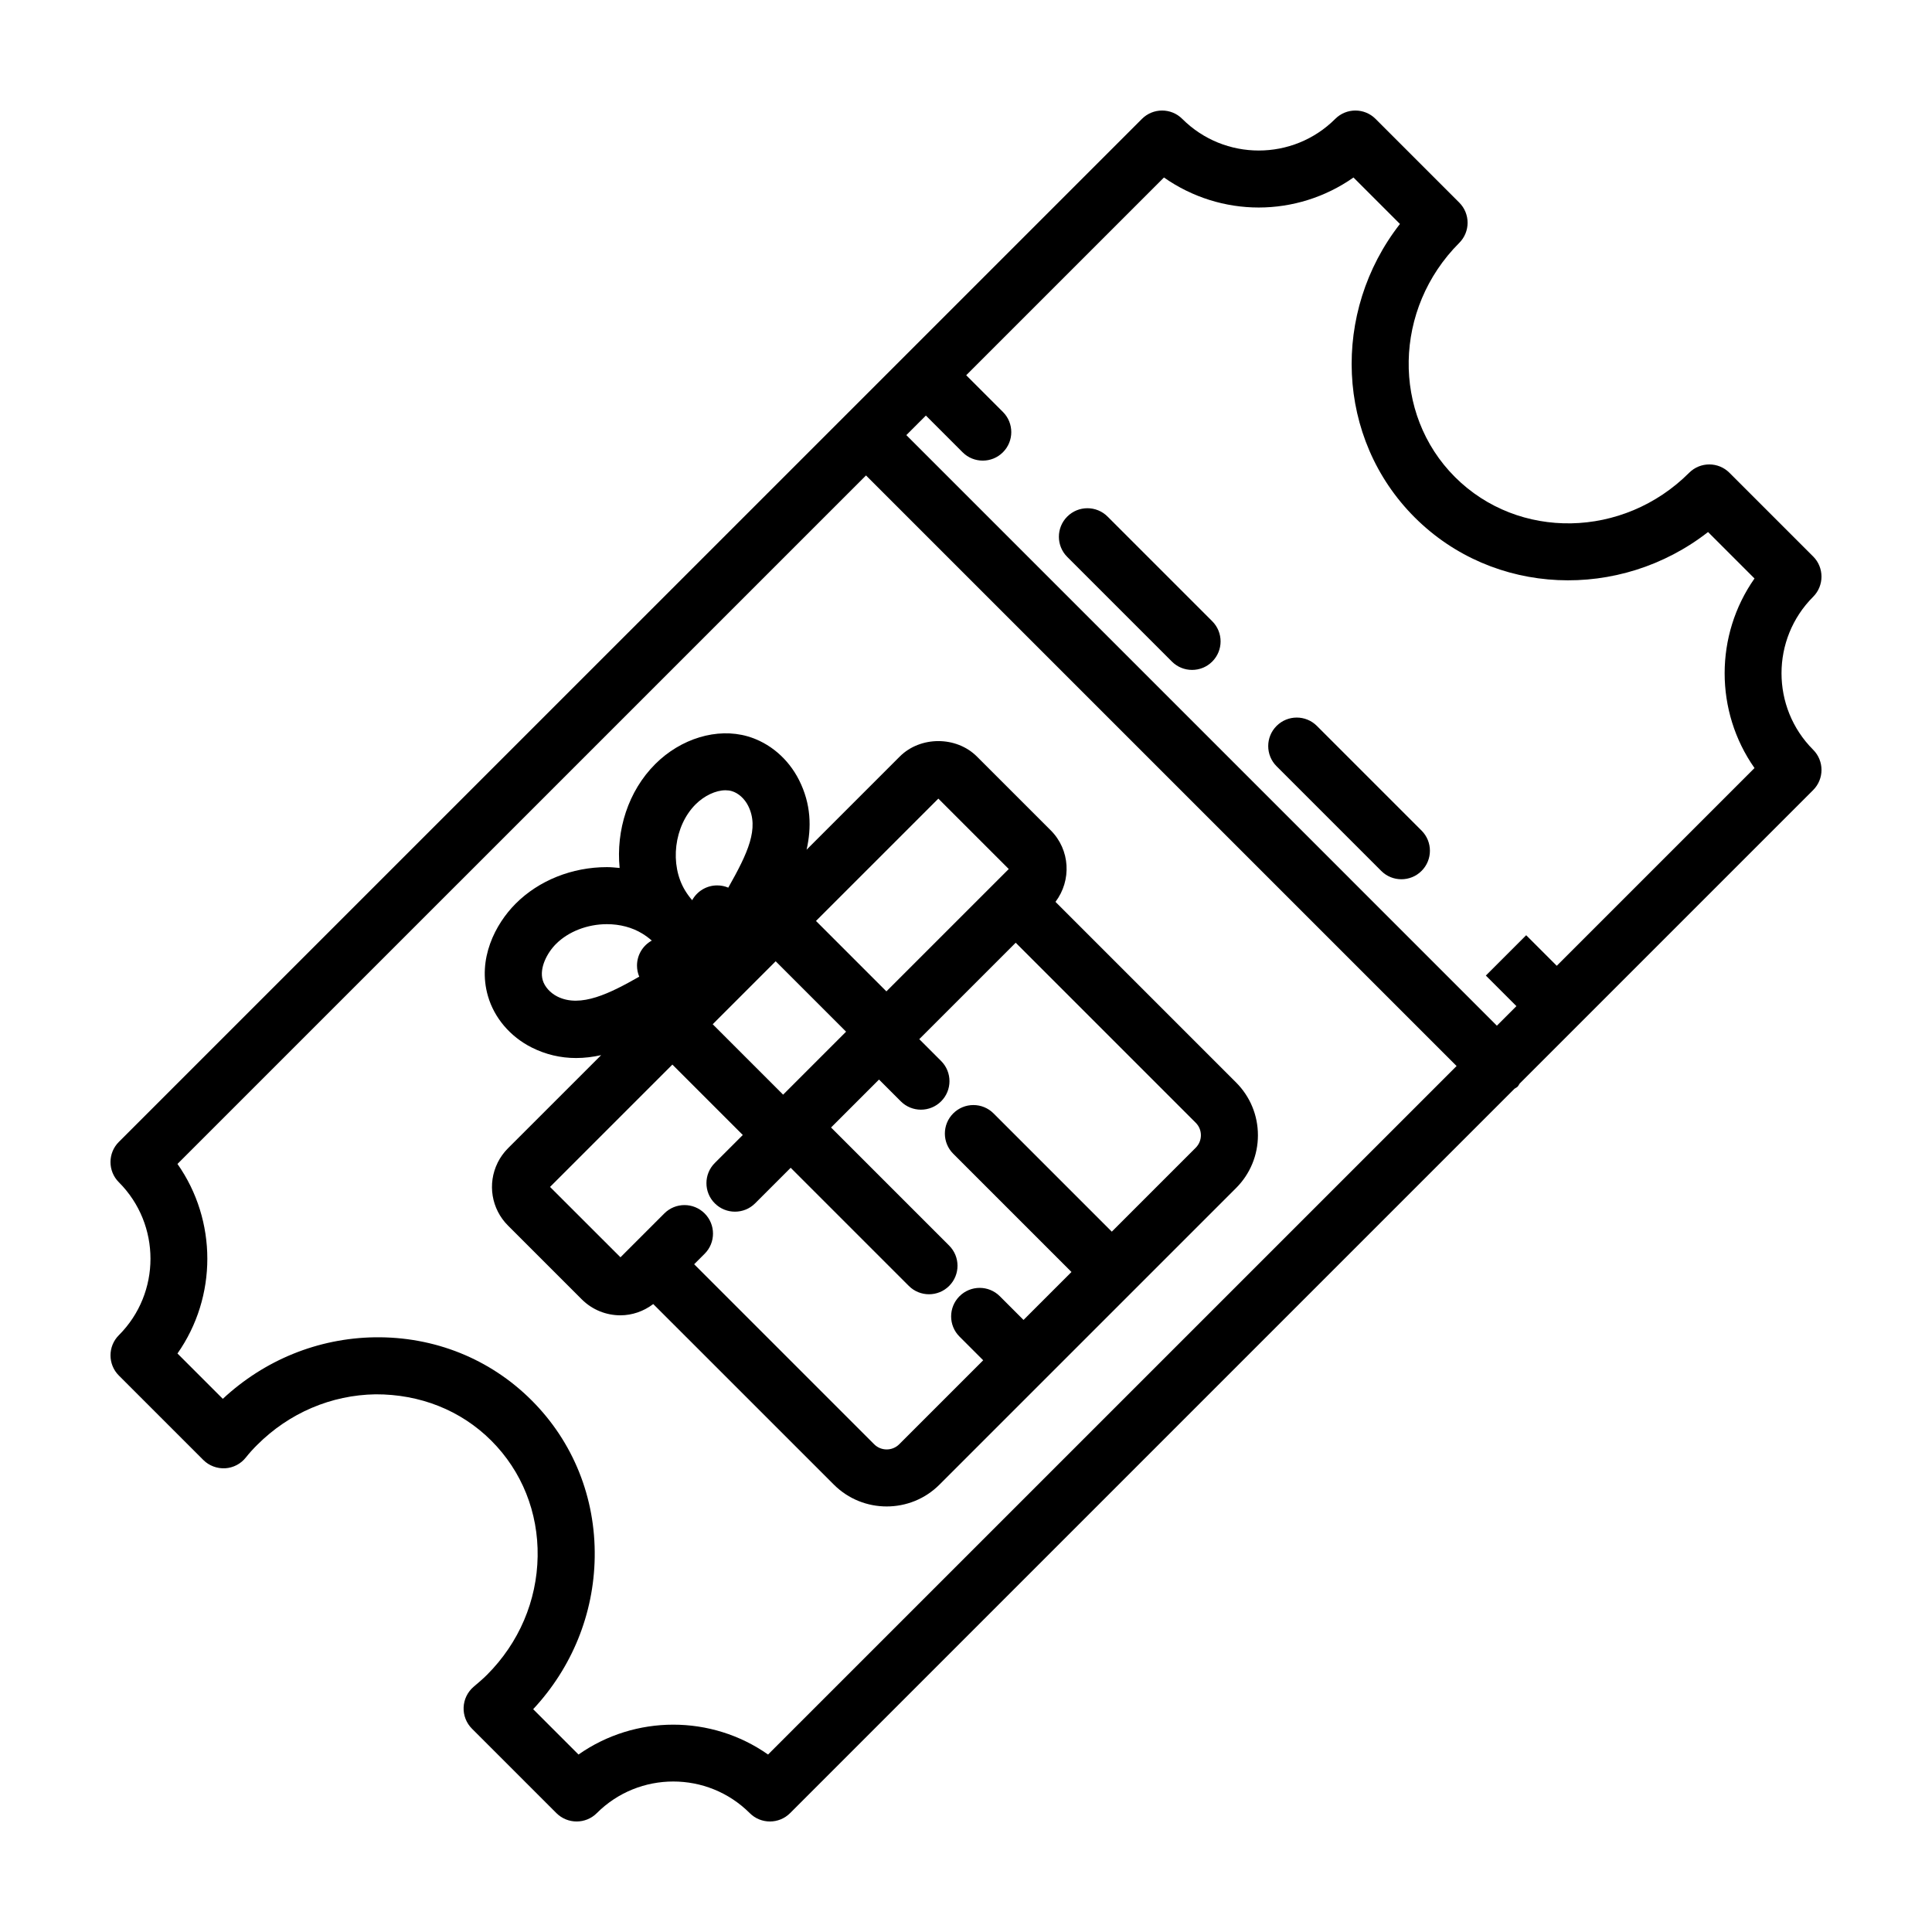
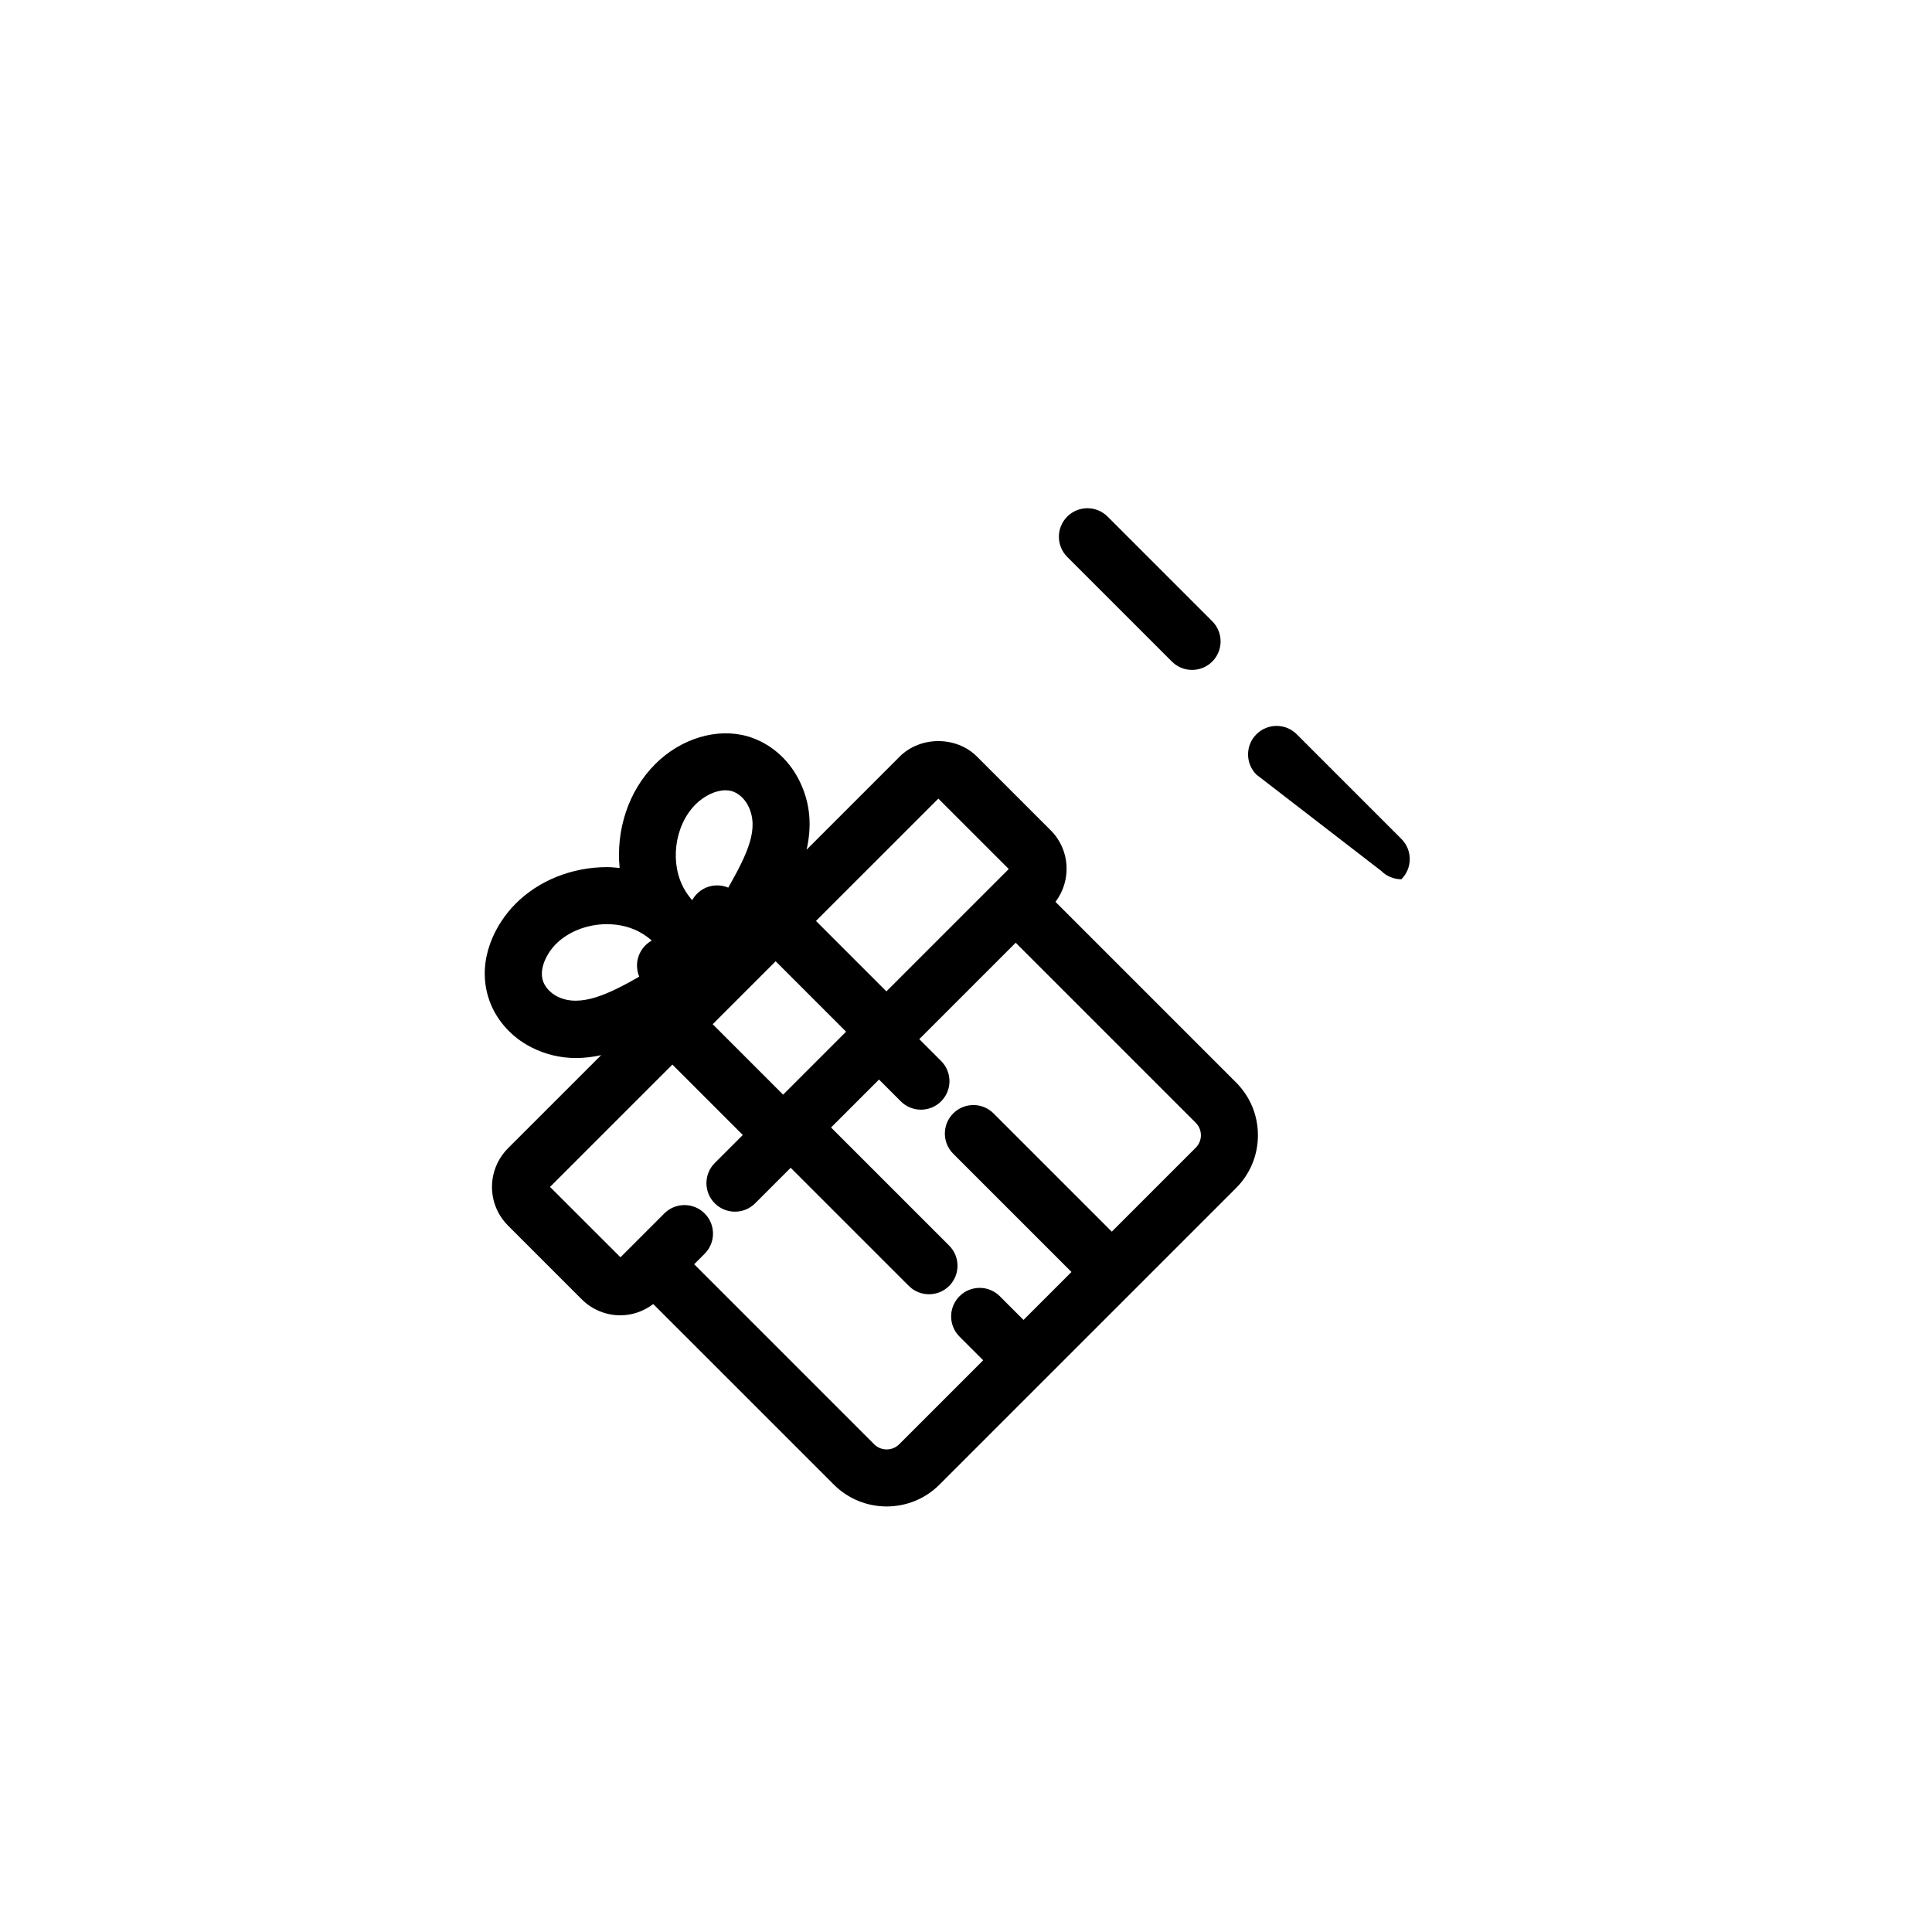
<svg xmlns="http://www.w3.org/2000/svg" fill="#000000" width="800px" height="800px" version="1.1" viewBox="144 144 512 512">
  <g>
    <path d="m437.52 280.9c-2.953-2.953-7.734-2.953-10.688 0-2.953 2.949-2.953 7.738 0 10.688l27.734 27.734c1.477 1.477 3.41 2.211 5.344 2.211s3.871-0.734 5.344-2.211c2.953-2.949 2.953-7.738 0-10.688z" />
-     <path d="m510.04 374.8c1.477 1.477 3.41 2.211 5.344 2.211s3.871-0.734 5.344-2.211c2.953-2.949 2.953-7.738 0-10.688l-27.734-27.734c-2.953-2.953-7.734-2.953-10.688 0-2.953 2.949-2.953 7.738 0 10.688z" />
-     <path d="m624.5 291.47-22.176-22.176c-2.953-2.953-7.734-2.953-10.688 0-17.418 17.418-45.246 17.926-62.051 1.129-16.793-16.797-16.289-44.633 1.129-62.051 2.953-2.949 2.953-7.738 0-10.688l-22.176-22.176c-2.953-2.953-7.734-2.953-10.688 0-11.18 11.176-29.355 11.176-40.535 0-2.953-2.953-7.734-2.953-10.688 0l-271.13 271.11c-2.953 2.949-2.953 7.738 0 10.688 11.176 11.176 11.176 29.363 0 40.535-1.477 1.477-2.211 3.406-2.211 5.34s0.734 3.871 2.211 5.344l22.383 22.383c1.527 1.527 3.637 2.309 5.793 2.203 2.156-0.133 4.156-1.176 5.492-2.875 0.938-1.188 1.914-2.254 2.988-3.32 8.465-8.465 19.609-13.227 31.371-13.41 11.719-0.039 22.57 4.18 30.676 12.281 8.105 8.102 12.465 19 12.281 30.676-0.188 11.766-4.949 22.91-13.418 31.379-1.074 1.078-2.203 2.019-3.551 3.176-1.602 1.367-2.562 3.344-2.648 5.453-0.086 2.106 0.719 4.152 2.207 5.644l22.383 22.383c1.492 1.477 3.426 2.211 5.359 2.211s3.871-0.734 5.344-2.211c11.18-11.176 29.355-11.176 40.535 0 1.477 1.477 3.41 2.211 5.344 2.211s3.871-0.734 5.344-2.211l191.97-191.97c0.266-0.203 0.586-0.309 0.828-0.551 0.242-0.242 0.348-0.559 0.551-0.828l77.773-77.773c2.953-2.949 2.953-7.738 0-10.688-11.176-11.176-11.176-29.363 0-40.535 2.949-2.949 2.949-7.742 0-10.688zm-121.81-100.43 12.312 12.312c-18.234 23.359-17.035 56.824 3.894 77.75 20.922 20.922 54.387 22.121 77.754 3.891l12.312 12.312c-10.551 15.023-10.551 35.211 0 50.234l-52.406 52.406-8.102-8.098-10.688 10.688 8.102 8.102-5.18 5.18-156.5-156.51 5.18-5.18 9.73 9.73c1.473 1.477 3.41 2.211 5.344 2.211s3.871-0.734 5.344-2.211c2.953-2.949 2.953-7.734 0-10.688l-9.73-9.73 52.406-52.402c7.512 5.273 16.305 7.957 25.113 7.957 8.812-0.004 17.605-2.684 25.117-7.957zm-205.38 417.93-12.016-12.016c10.305-11.047 16.078-25.258 16.309-40.246 0.246-15.805-5.688-30.582-16.711-41.598-11.02-11.02-25.797-16.934-41.598-16.711-14.992 0.23-29.195 6.012-40.246 16.309l-12.016-12.016c10.551-15.023 10.551-35.211 0-50.234l182.47-182.46 156.51 156.51-182.47 182.46c-15.023-10.551-35.203-10.551-50.227 0z" />
+     <path d="m510.04 374.8c1.477 1.477 3.41 2.211 5.344 2.211c2.953-2.949 2.953-7.738 0-10.688l-27.734-27.734c-2.953-2.953-7.734-2.953-10.688 0-2.953 2.949-2.953 7.738 0 10.688z" />
    <path d="m364.98 537.44c3.863 3.859 8.926 5.785 14 5.785s10.141-1.93 13.996-5.789l51.004-51 27.582-27.582c3.738-3.738 5.801-8.711 5.801-14 0-5.289-2.062-10.262-5.801-14l-47.848-47.852c4.293-5.672 3.914-13.785-1.258-18.953l-19.543-19.539c-5.477-5.488-15.027-5.477-20.488 0l-24.672 24.672c1.328-5.84 1.219-12.086-1.996-18.453-2.863-5.684-7.824-9.906-13.613-11.586-8.133-2.359-17.73 0.574-24.496 7.34-7.195 7.184-10.418 17.574-9.441 27.539-1.113-0.105-2.231-0.223-3.371-0.223-9.227 0-18.043 3.527-24.184 9.68-5.41 5.414-10.184 14.695-7.34 24.496 1.676 5.789 5.898 10.75 11.582 13.617 3.684 1.855 7.644 2.797 11.77 2.797 2.281 0 4.5-0.289 6.648-0.766l-24.688 24.68c-1.102 1.102-2.016 2.371-2.715 3.762-0.012 0.023-0.016 0.051-0.031 0.074-2.75 5.57-1.656 12.254 2.746 16.652l19.543 19.543c2.828 2.828 6.535 4.238 10.242 4.238 3.082 0 6.133-1.031 8.707-2.984zm27.691-181.8 18.66 18.66-32.426 32.426-18.66-18.664zm-57.816 57.812 14.707-14.707 18.66 18.66-16.688 16.691-18.66-18.66zm-6.523-56.281c2.312-2.309 5.356-3.742 7.93-3.742 0.59 0 1.152 0.074 1.672 0.227 1.719 0.5 3.375 1.98 4.328 3.875 3.008 5.969-0.07 12.52-5.262 21.703-0.906-0.383-1.898-0.594-2.941-0.594-2.856 0-5.344 1.582-6.625 3.918-0.695-0.797-1.32-1.652-1.867-2.551-4.188-6.879-2.949-17.125 2.766-22.836zm-36.633 50.918c-1.891-0.953-3.371-2.609-3.871-4.328-0.941-3.238 1.164-7.25 3.516-9.602 3.281-3.285 8.324-5.246 13.492-5.246 3.449 0 6.68 0.855 9.34 2.473 0.902 0.551 1.758 1.176 2.555 1.875-2.336 1.285-3.918 3.773-3.918 6.625 0 1.047 0.211 2.039 0.594 2.941-7.664 4.356-15.523 8.375-21.707 5.262zm-1.934 50.457 32.426-32.422 18.66 18.66-7.422 7.422c-2.953 2.949-2.953 7.738 0 10.688 1.477 1.477 3.41 2.211 5.344 2.211 1.934 0 3.871-0.734 5.344-2.211l9.422-9.422 31.309 31.309c1.477 1.477 3.41 2.211 5.344 2.211s3.871-0.734 5.344-2.211c2.953-2.953 2.953-7.738 0-10.688l-31.297-31.297 12.707-12.707 5.773 5.773c2.953 2.953 7.734 2.953 10.688 0 2.953-2.949 2.953-7.738 0-10.688l-5.789-5.789 25.555-25.555 47.707 47.711c0.887 0.883 1.371 2.062 1.371 3.309 0 1.25-0.488 2.422-1.371 3.309l-22.242 22.242-31.336-31.336c-2.953-2.953-7.734-2.953-10.688 0-2.953 2.949-2.953 7.738 0 10.688l31.336 31.336-12.707 12.707-6.277-6.281c-2.953-2.953-7.738-2.949-10.691 0-2.953 2.953-2.953 7.738 0 10.691l6.281 6.281-22.262 22.262c-1.828 1.824-4.801 1.82-6.625 0l-47.707-47.711 2.777-2.777c2.953-2.949 2.953-7.738 0-10.688-2.953-2.953-7.734-2.953-10.688 0l-11.621 11.621z" />
  </g>
</svg>